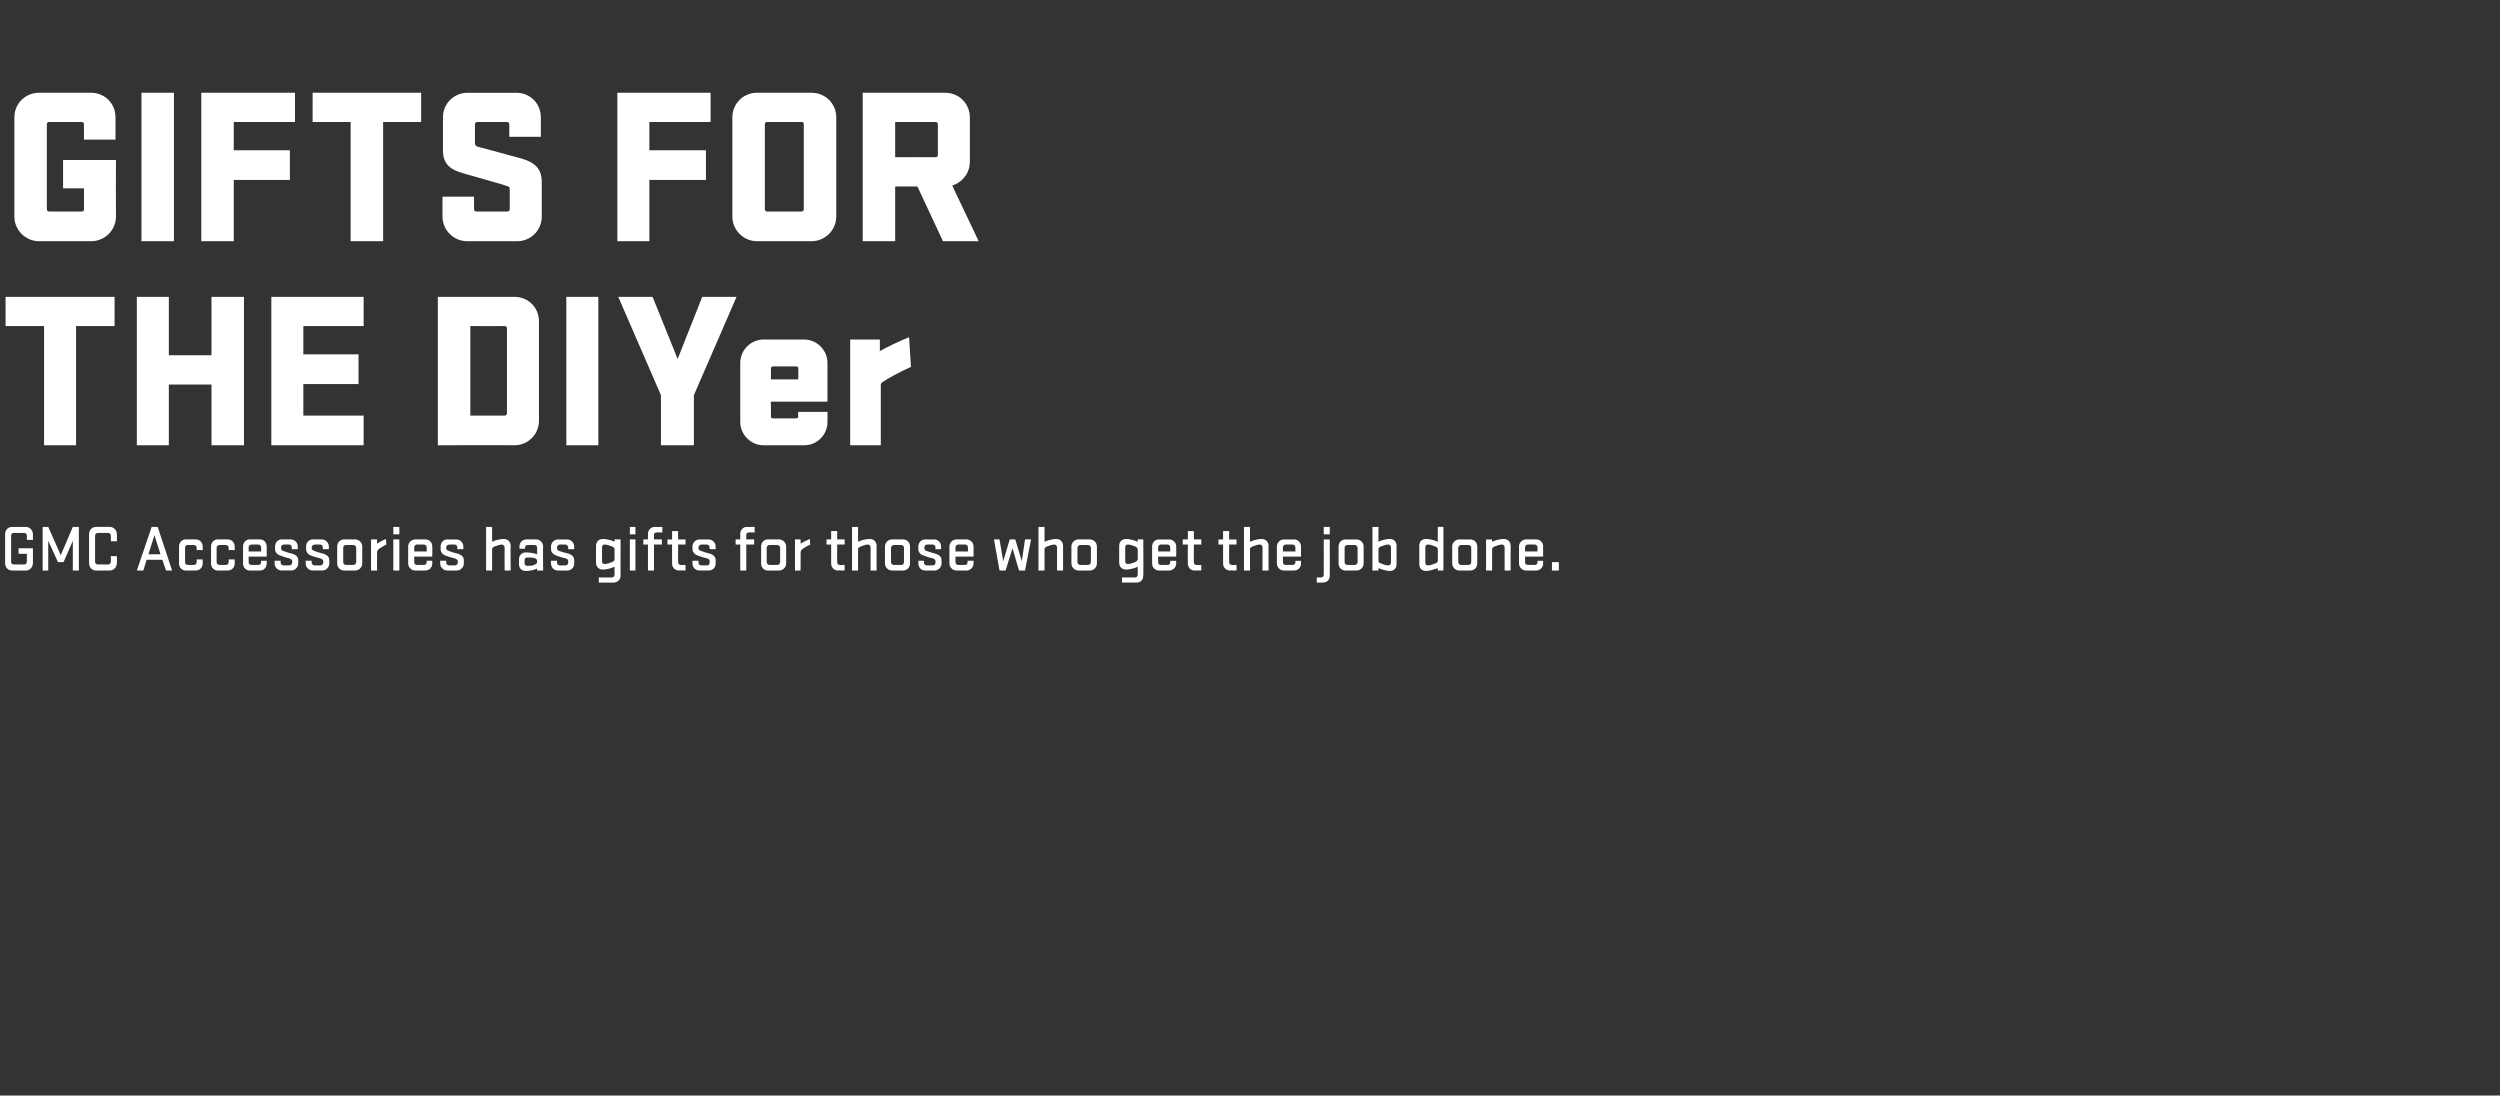
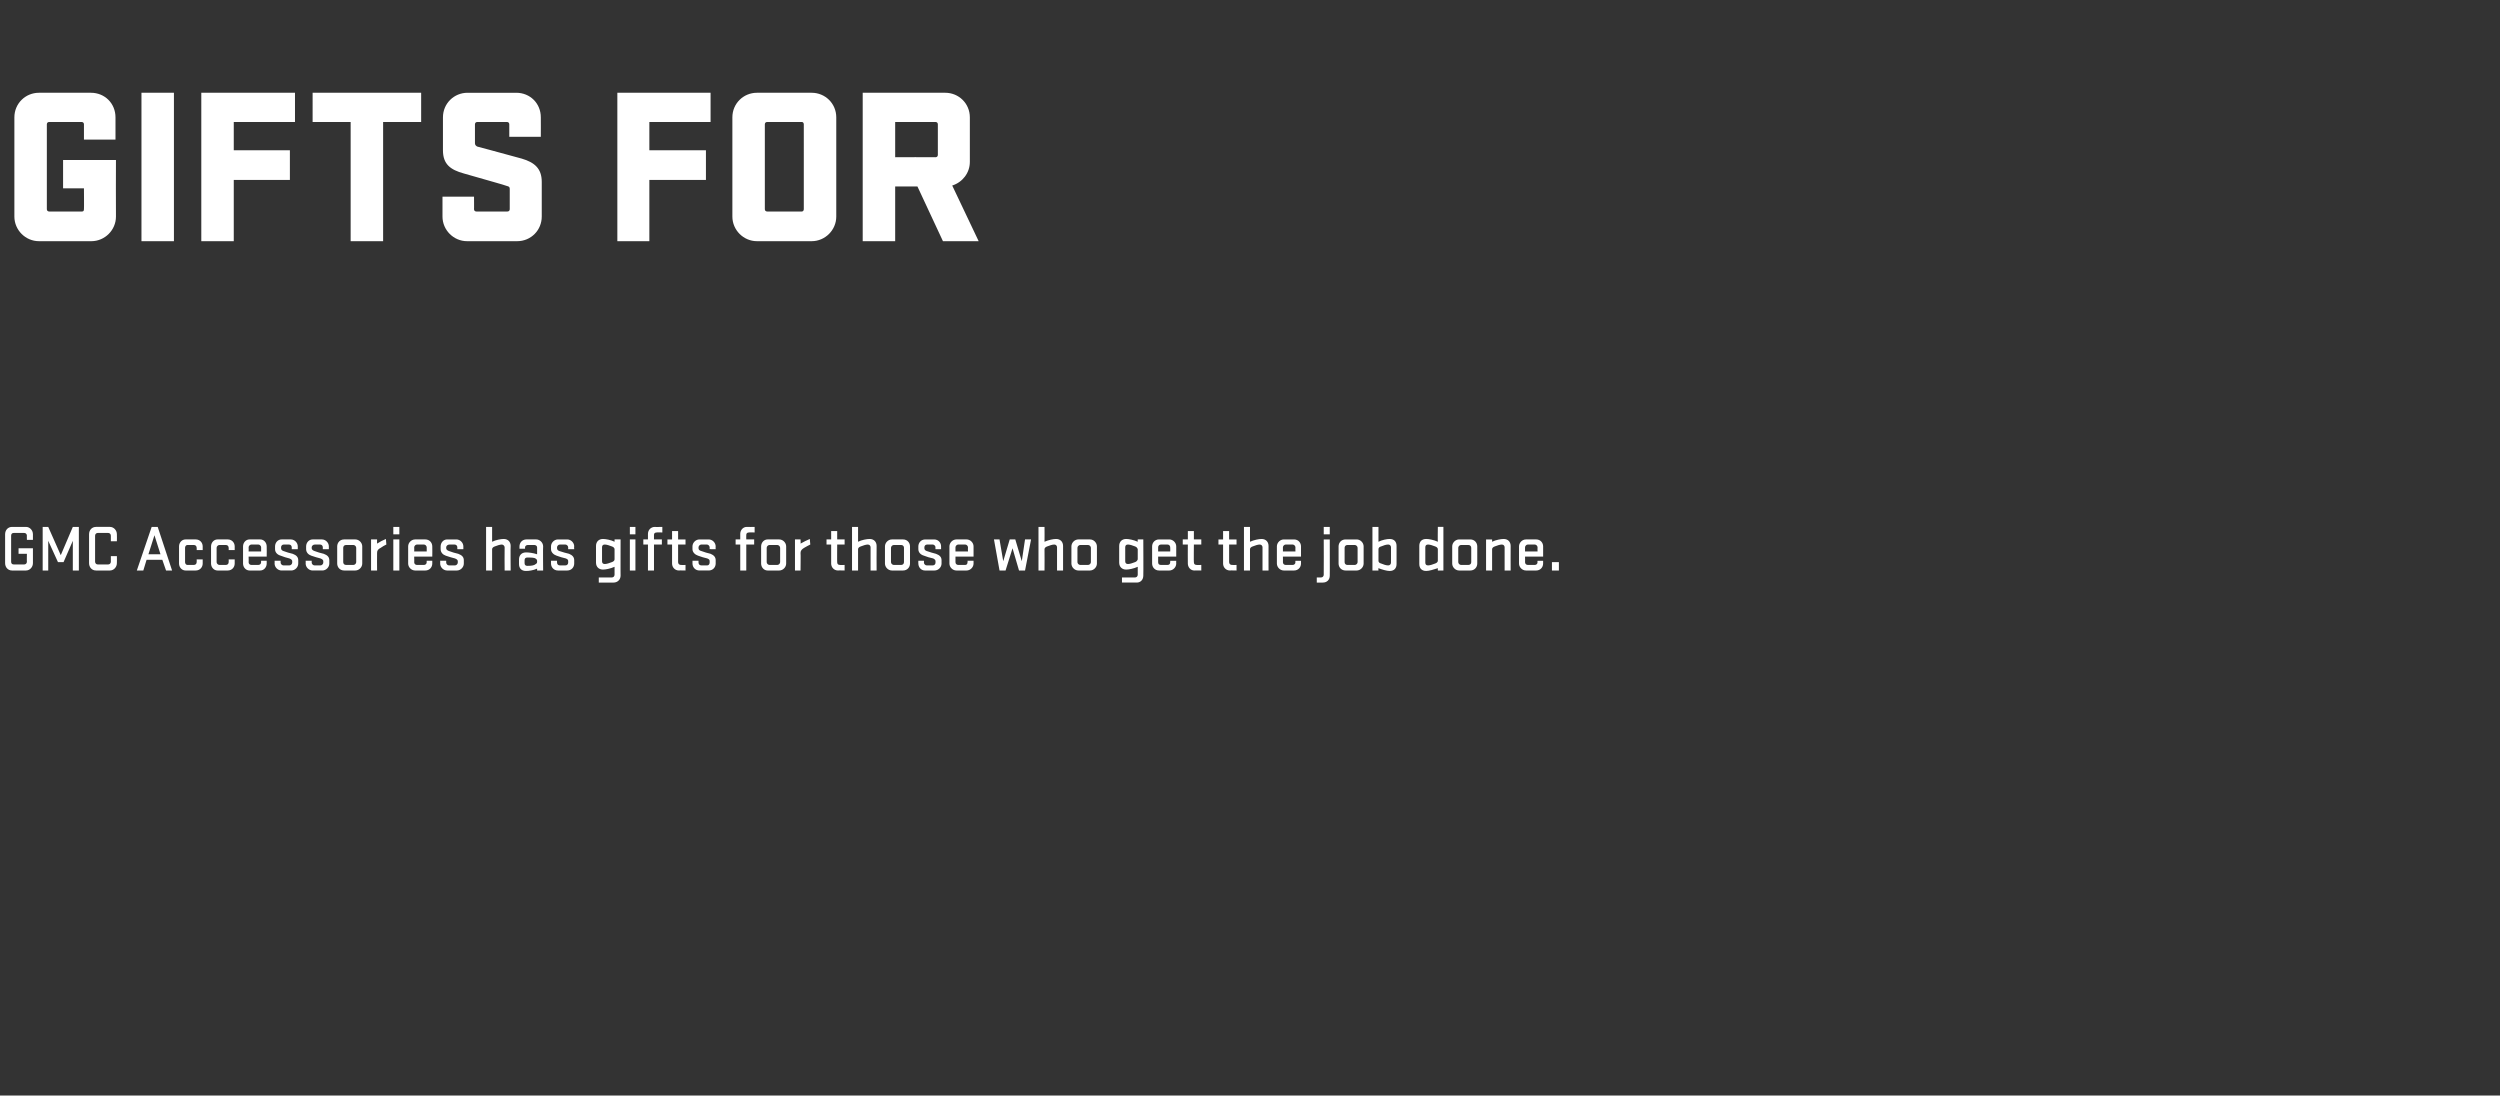
<svg xmlns="http://www.w3.org/2000/svg" version="1.1" width="539px" height="236.2px" viewBox="0 -15 539 236.2" style="top:-15px">
  <rect x="0" y="-15" width="539" height="236.2" fill="#333333" stroke="none" />
  <desc>GIFTS FOR THE DIYer GMC Accessories has gifts for those who get the job done.</desc>
  <defs />
  <g id="Polygon22711">
    <path d="m4 103.2h3.1v3.2c0 .9-.7 1.6-1.5 1.6h-3c-.9 0-1.5-.7-1.5-1.6v-6.2c0-.9.6-1.6 1.5-1.6h3c.8 0 1.5.7 1.5 1.6v1.2H5.8s-.03-.95 0-.9c0-.4-.3-.6-.6-.6H3c-.4 0-.6.2-.6.6v5.6c0 .4.2.6.6.6h2.2c.3 0 .6-.2.6-.6c-.03.04 0-1.7 0-1.7H4v-1.2zm6.4-1.6v6.4H9.2v-9.4h1.2l2.7 6.1l2.6-6.1h1.3v9.4h-1.3v-6.4l-2 4.6h-1.2l-2.1-4.6zm13.5 3.3h1.3s.03 1.52 0 1.5c0 .9-.7 1.6-1.5 1.6h-3c-.9 0-1.5-.7-1.5-1.6v-6.2c0-.9.6-1.6 1.5-1.6h3c.8 0 1.5.7 1.5 1.6c.03-.03 0 1.5 0 1.5h-1.3v-1.2c0-.4-.3-.6-.6-.6h-2.2c-.3 0-.6.2-.6.6v5.6c0 .4.3.6.6.6h2.2c.3 0 .6-.2.6-.6v-1.2zm13.2 3.1h-1.3l-.8-2.3h-3.4l-.7 2.3h-1.4l3.2-9.4h1.3l3.1 9.4zm-5.1-3.5h2.6l-1.3-4.1l-1.3 4.1zm10.4 1.1h1.3s.02.88 0 .9c0 .8-.6 1.5-1.5 1.5H40c-.8 0-1.4-.7-1.4-1.5v-3.7c0-.8.6-1.5 1.4-1.5h2.2c.9 0 1.5.7 1.5 1.5c.02.01 0 .8 0 .8h-1.3s.04-.51 0-.5c0-.3-.2-.6-.6-.6h-1.4c-.3 0-.5.3-.5.6v3.1c0 .3.2.6.5.6h1.4c.4 0 .6-.3.6-.6c.04 0 0-.6 0-.6zm6.9 0h1.3s.01.88 0 .9c0 .8-.6 1.5-1.5 1.5h-2.2c-.8 0-1.4-.7-1.4-1.5v-3.7c0-.8.6-1.5 1.4-1.5h2.2c.9 0 1.5.7 1.5 1.5v.8h-1.3s.03-.51 0-.5c0-.3-.2-.6-.6-.6h-1.4c-.3 0-.6.3-.6.6v3.1c0 .3.3.6.6.6h1.4c.4 0 .6-.3.6-.6c.03 0 0-.6 0-.6zm4.9 1.2h1.5c.3 0 .6-.2.6-.6c-.03.04 0-.3 0-.3h1.2s.02.59 0 .6c0 .8-.6 1.5-1.4 1.5h-2.3c-.8 0-1.4-.7-1.4-1.5v-3.7c0-.8.6-1.5 1.4-1.5h2.3c.8 0 1.4.7 1.4 1.5c.03.01 0 2.2 0 2.2h-3.9s.04 1.24 0 1.2c0 .4.3.6.6.6zm-.6-2.9h2.7s-.01-.87 0-.9c0-.3-.3-.6-.6-.6h-1.5c-.3 0-.6.3-.6.6c.04.03 0 .9 0 .9zM63 106c0-.2-.1-.4-.6-.6c-.8-.2-1.1-.3-1.9-.6c-.7-.2-1.2-.7-1.2-1.4v-.6c0-.8.6-1.5 1.4-1.5h2c.8 0 1.5.7 1.5 1.5v.6h-1.3s.02-.38 0-.4c0-.3-.2-.6-.6-.6h-1.1c-.4 0-.6.3-.6.6v.2c0 .3.2.5.5.6c.9.3 1.1.4 2 .6c.8.3 1.2.7 1.2 1.4v.7c0 .8-.7 1.5-1.5 1.5h-2.1c-.8 0-1.5-.7-1.5-1.5c.04-.02 0-.6 0-.6h1.3v.4c0 .3.3.6.6.6h1.3c.3 0 .6-.3.6-.6v-.3zm6.7 0c0-.2-.1-.4-.6-.6c-.8-.2-1.1-.3-2-.6c-.6-.2-1.1-.7-1.1-1.4v-.6c0-.8.6-1.5 1.4-1.5h2c.8 0 1.5.7 1.5 1.5v.6h-1.3v-.4c0-.3-.2-.6-.6-.6h-1.1c-.4 0-.7.3-.7.6v.2c0 .3.3.5.6.6c.9.3 1.1.4 2 .6c.8.3 1.2.7 1.2 1.4v.7c0 .8-.7 1.5-1.5 1.5h-2.1c-.8 0-1.5-.7-1.5-1.5c.03-.02 0-.6 0-.6h1.3v.4c0 .3.3.6.6.6h1.3c.3 0 .6-.3.6-.6v-.3zm3 .5v-3.7c0-.8.6-1.5 1.5-1.5h2.4c.8 0 1.5.7 1.5 1.5v3.7c0 .8-.7 1.5-1.5 1.5h-2.4c-.9 0-1.5-.7-1.5-1.5zm4.1-3.4c0-.3-.3-.6-.6-.6h-1.6c-.4 0-.6.3-.6.6v3.1c0 .3.2.6.6.6h1.6c.3 0 .6-.3.6-.6v-3.1zm6.5-.7c-.4.2-.8.4-1.2.7c-.6.3-.8.6-.8 1.1c-.03.01 0 3.8 0 3.8H80v-6.7h1.3s-.03.91 0 .9c.6-.4 1.2-.7 1.9-1l.1 1.2zm1.5-1.1h1.3v6.7h-1.3v-6.7zm0-2.7h1.3v1.6h-1.3v-1.6zm5.1 8.2h1.5c.3 0 .6-.2.6-.6c-.03.04 0-.3 0-.3h1.2v.6c0 .8-.6 1.5-1.5 1.5h-2.2c-.8 0-1.5-.7-1.5-1.5v-3.7c0-.8.7-1.5 1.5-1.5h2.2c.9 0 1.5.7 1.5 1.5c.03.01 0 2.2 0 2.2h-3.9s.04 1.24 0 1.2c0 .4.3.6.6.6zm-.6-2.9h2.7s-.02-.87 0-.9c0-.3-.3-.6-.6-.6h-1.5c-.3 0-.6.3-.6.6c.04.03 0 .9 0 .9zm9.4 2.1c0-.2-.1-.4-.6-.6c-.8-.2-1.1-.3-2-.6c-.6-.2-1.1-.7-1.1-1.4v-.6c0-.8.6-1.5 1.4-1.5h2c.8 0 1.5.7 1.5 1.5v.6h-1.3s.02-.38 0-.4c0-.3-.2-.6-.6-.6h-1.1c-.4 0-.7.3-.7.6v.2c0 .3.3.5.6.6c.9.3 1.1.4 2 .6c.8.3 1.2.7 1.2 1.4v.7c0 .8-.7 1.5-1.5 1.5h-2.1c-.8 0-1.5-.7-1.5-1.5c.03-.02 0-.6 0-.6h1.3v.4c0 .3.3.6.6.6h1.3c.3 0 .6-.3.6-.6v-.3zm6.1 2v-9.4h1.3v3.2c.8-.4 1.9-.6 2.5-.6c.9 0 1.5.6 1.5 1.5c-.05-.03 0 5.3 0 5.3h-1.3s-.04-4.97 0-5c0-.3-.3-.6-.6-.6c-.4 0-1 .2-1.5.4c-.3.1-.6.3-.6.6v4.6h-1.3zm11-5c0-.3-.3-.5-.6-.5h-1.4c-.3 0-.6.2-.6.5c.02.04 0 .3 0 .3H112v-.5c0-.8.6-1.5 1.5-1.5h2.1c.8 0 1.5.7 1.5 1.5c-.05.01 0 5.2 0 5.2h-1.3v-.4c-.9.4-1.8.5-2.4.5c-1 0-1.5-.6-1.5-1.5v-1c0-.8.5-1.5 1.5-1.5c.6 0 1.5.1 2.4.4V103zm0 2.9c0-.3-.3-.5-.6-.6c-.4-.1-1.1-.1-1.5-.1c-.4 0-.6.2-.6.6v.6c0 .4.2.6.6.6c.4 0 1 0 1.5-.2c.3-.2.6-.3.6-.6v-.3zm6.7.1c0-.2 0-.4-.5-.6c-.9-.2-1.1-.3-2-.6c-.6-.2-1.2-.7-1.2-1.4v-.6c0-.8.7-1.5 1.5-1.5h2c.8 0 1.5.7 1.5 1.5c-.05.01 0 .6 0 .6h-1.3s-.02-.38 0-.4c0-.3-.3-.6-.6-.6h-1.2c-.3 0-.6.3-.6.6v.2c0 .3.2.5.5.6c1 .3 1.2.4 2.1.6c.7.3 1.1.7 1.1 1.4v.7c0 .8-.6 1.5-1.5 1.5h-2c-.9 0-1.5-.7-1.5-1.5v-.6h1.3s-.03.37 0 .4c0 .3.2.6.6.6h1.2c.4 0 .6-.3.6-.6v-.3zm11.3-4.7s-.02 7.84 0 7.8c0 .9-.7 1.5-1.5 1.5c.01.02-3.2 0-3.2 0v-1.1h2.8c.3 0 .6-.2.6-.6v-1.7c-.9.4-1.9.6-2.5.6c-.9 0-1.5-.6-1.5-1.5v-3.6c0-.9.6-1.5 1.5-1.5c.6 0 1.7.2 2.5.6v-.5h1.3zm-1.3 2.1c0-.3-.3-.5-.6-.6c-.5-.2-1.1-.4-1.5-.4c-.4 0-.6.2-.6.6v3c0 .4.2.6.6.6c.4 0 1-.2 1.5-.4c.3-.1.6-.3.6-.6v-2.2zm3.3-2.1h1.2v6.7h-1.2v-6.7zm0-2.7h1.2v1.6h-1.2v-1.6zm7 1.2s-1.22-.05-1.2 0c-.4 0-.6.2-.6.5v1h1.7v1.1H141v5.6h-1.3v-5.6h-1v-1.1h1v-1.2c0-.8.6-1.5 1.5-1.5c-.03.04 1.6 0 1.6 0v1.2zm5 8.2s-1.43-.04-1.4 0c-.9 0-1.5-.7-1.5-1.5v-4.1h-1v-1.1h1v-1.8h1.3v1.8h1.6v1.1h-1.6v3.8c0 .4.3.6.6.6c-.01.04 1 0 1 0v1.2zm5.2-2c0-.2 0-.4-.5-.6c-.9-.2-1.1-.3-2-.6c-.6-.2-1.2-.7-1.2-1.4v-.6c0-.8.7-1.5 1.5-1.5h2c.8 0 1.5.7 1.5 1.5c-.04.01 0 .6 0 .6H153v-.4c0-.3-.3-.6-.6-.6h-1.2c-.3 0-.6.3-.6.6v.2c0 .3.2.5.6.6c.9.3 1.1.4 2 .6c.7.3 1.1.7 1.1 1.4v.7c0 .8-.6 1.5-1.5 1.5h-2c-.9 0-1.5-.7-1.5-1.5v-.6h1.3s-.02.37 0 .4c0 .3.2.6.6.6h1.3c.3 0 .5-.3.5-.6v-.3zm9.7-6.2s-1.25-.05-1.2 0c-.4 0-.6.2-.6.5c-.03.04 0 1 0 1h1.7v1.1h-1.7v5.6h-1.3v-5.6h-1v-1.1h1s-.02-1.18 0-1.2c0-.8.6-1.5 1.4-1.5c.05.04 1.7 0 1.7 0v1.2zm1.4 6.7v-3.7c0-.8.6-1.5 1.4-1.5h2.5c.8 0 1.5.7 1.5 1.5v3.7c0 .8-.7 1.5-1.5 1.5h-2.5c-.8 0-1.4-.7-1.4-1.5zm4.1-3.4c0-.3-.3-.6-.6-.6h-1.7c-.3 0-.6.3-.6.6v3.1c0 .3.3.6.6.6h1.7c.3 0 .6-.3.6-.6v-3.1zm6.5-.7c-.4.2-.8.4-1.3.7c-.5.3-.8.6-.8 1.1c.05.01 0 3.8 0 3.8h-1.2v-6.7h1.2s.05.91 0 .9c.7-.4 1.3-.7 2-1l.1 1.2zm7.4 5.6s-1.44-.04-1.4 0c-.9 0-1.5-.7-1.5-1.5v-4.1h-1v-1.1h1v-1.8h1.3v1.8h1.6v1.1h-1.6s-.03 3.84 0 3.8c0 .4.2.6.6.6c-.02.04 1 0 1 0v1.2zm1.6 0v-9.4h1.3v3.2c.8-.4 1.9-.6 2.5-.6c.9 0 1.5.6 1.5 1.5c-.03-.03 0 5.3 0 5.3h-1.3s-.02-4.97 0-5c0-.3-.2-.6-.6-.6c-.4 0-1 .2-1.5.4c-.3.1-.6.3-.6.6v4.6h-1.3zm7.1-1.5v-3.7c0-.8.7-1.5 1.5-1.5h2.4c.9 0 1.5.7 1.5 1.5v3.7c0 .8-.6 1.5-1.5 1.5h-2.4c-.8 0-1.5-.7-1.5-1.5zm4.1-3.4c0-.3-.2-.6-.6-.6h-1.6c-.3 0-.6.3-.6.6v3.1c0 .3.3.6.6.6h1.6c.4 0 .6-.3.6-.6v-3.1zm6.8 2.9c0-.2-.1-.4-.5-.6c-.9-.2-1.2-.3-2-.6c-.7-.2-1.2-.7-1.2-1.4v-.6c0-.8.6-1.5 1.5-1.5h1.9c.9 0 1.5.7 1.5 1.5c.02.01 0 .6 0 .6h-1.2s-.05-.38 0-.4c0-.3-.3-.6-.6-.6h-1.2c-.4 0-.6.3-.6.6v.2c0 .3.2.5.5.6c.9.3 1.2.4 2 .6c.8.3 1.2.7 1.2 1.4v.7c0 .8-.7 1.5-1.5 1.5h-2.1c-.8 0-1.4-.7-1.4-1.5c-.03-.02 0-.6 0-.6h1.2s.04.37 0 .4c0 .3.3.6.6.6h1.3c.4 0 .6-.3.6-.6v-.3zm4.9.8h1.5c.3 0 .5-.2.5-.6c.05.04 0-.3 0-.3h1.3v.6c0 .8-.7 1.5-1.5 1.5h-2.2c-.8 0-1.5-.7-1.5-1.5v-3.7c0-.8.7-1.5 1.5-1.5h2.2c.8 0 1.5.7 1.5 1.5c.01.01 0 2.2 0 2.2H206v1.2c0 .4.3.6.6.6zm-.6-2.9h2.7s-.04-.87 0-.9c0-.3-.3-.6-.6-.6h-1.5c-.3 0-.6.3-.6.6c.01.03 0 .9 0 .9zm8.3-2.6h1.2l.8 4.7l1.4-4.7h1.2l1.4 4.7l.7-4.7h1.3L221 108h-1.3l-1.4-4.8l-1.5 4.8h-1.3l-1.2-6.7zm9.6 6.7v-9.4h1.3s.03 3.19 0 3.2c.9-.4 1.9-.6 2.5-.6c.9 0 1.5.6 1.5 1.5v5.3h-1.3s.01-4.97 0-5c0-.3-.2-.6-.6-.6c-.4 0-1 .2-1.5.4c-.3.1-.6.3-.6.6c.03.01 0 4.6 0 4.6h-1.3zm7.1-1.5v-3.7c0-.8.7-1.5 1.5-1.5h2.5c.8 0 1.5.7 1.5 1.5v3.7c0 .8-.7 1.5-1.5 1.5h-2.5c-.8 0-1.5-.7-1.5-1.5zm4.2-3.4c0-.3-.3-.6-.6-.6h-1.7c-.3 0-.6.3-.6.6v3.1c0 .3.3.6.6.6h1.7c.3 0 .6-.3.6-.6v-3.1zm11.3-1.8s.04 7.84 0 7.8c0 .9-.6 1.5-1.4 1.5c-.02.02-3.2 0-3.2 0v-1.1h2.8c.3 0 .6-.2.6-.6v-1.7c-.9.4-1.9.6-2.5.6c-.9 0-1.5-.6-1.5-1.5v-3.6c0-.9.6-1.5 1.5-1.5c.6 0 1.6.2 2.5.6c-.04-.01 0-.5 0-.5h1.2zm-1.2 2.1c-.1-.3-.3-.5-.6-.6c-.5-.2-1.1-.4-1.5-.4c-.4 0-.6.2-.6.6v3c0 .4.2.6.6.6c.4 0 1-.2 1.5-.4c.3-.1.5-.3.6-.6v-2.2zm5 3.4h1.4c.4 0 .6-.2.6-.6c.02.04 0-.3 0-.3h1.3s-.03.59 0 .6c0 .8-.7 1.5-1.5 1.5h-2.2c-.9 0-1.5-.7-1.5-1.5v-3.7c0-.8.6-1.5 1.5-1.5h2.2c.8 0 1.5.7 1.5 1.5c-.02.01 0 2.2 0 2.2h-3.9v1.2c0 .4.2.6.6.6zm-.6-2.9h2.6s.04-.87 0-.9c0-.3-.2-.6-.6-.6h-1.4c-.4 0-.6.3-.6.6c-.01.03 0 .9 0 .9zm9.3 4.1s-1.46-.04-1.5 0c-.8 0-1.4-.7-1.4-1.5c-.03-.02 0-4.1 0-4.1H255v-1.1h1.1v-1.8h1.3v1.8h1.6v1.1h-1.6s-.04 3.84 0 3.8c0 .4.2.6.6.6c-.04.04 1 0 1 0v1.2zm7.6 0s-1.43-.04-1.4 0c-.9 0-1.5-.7-1.5-1.5v-4.1h-1v-1.1h1v-1.8h1.3v1.8h1.6v1.1H265v3.8c0 .4.3.6.6.6c-.01.04 1 0 1 0v1.2zm1.6 0v-9.4h1.3s.02 3.19 0 3.2c.9-.4 1.9-.6 2.5-.6c.9 0 1.5.6 1.5 1.5c-.02-.03 0 5.3 0 5.3h-1.3v-5c0-.3-.2-.6-.6-.6c-.4 0-1 .2-1.5.4c-.3.1-.6.3-.6.6c.02.01 0 4.6 0 4.6h-1.3zm9-1.2h1.5c.3 0 .6-.2.6-.6c-.04.04 0-.3 0-.3h1.2v.6c0 .8-.6 1.5-1.5 1.5h-2.2c-.8 0-1.5-.7-1.5-1.5v-3.7c0-.8.7-1.5 1.5-1.5h2.2c.9 0 1.5.7 1.5 1.5c.01.01 0 2.2 0 2.2h-3.9s.02 1.24 0 1.2c0 .4.3.6.6.6zm-.6-2.9h2.7s-.03-.87 0-.9c0-.3-.3-.6-.6-.6h-1.5c-.3 0-.6.3-.6.6c.02.03 0 .9 0 .9zm10.1-2.6s.02 7.84 0 7.8c0 .9-.6 1.5-1.5 1.5c.03.02-1.3 0-1.3 0v-1.1h.9c.4 0 .6-.3.6-.6c.03.01 0-7.6 0-7.6h1.3zm-1.3-2.7h1.3v1.6h-1.3v-1.6zm3.2 7.9v-3.7c0-.8.6-1.5 1.5-1.5h2.4c.8 0 1.5.7 1.5 1.5v3.7c0 .8-.7 1.5-1.5 1.5h-2.4c-.9 0-1.5-.7-1.5-1.5zm4.1-3.4c0-.3-.3-.6-.6-.6h-1.6c-.4 0-.6.3-.6.6v3.1c0 .3.2.6.6.6h1.6c.3 0 .6-.3.6-.6v-3.1zm4.5-4.5s-.02 3.19 0 3.2c.8-.4 1.8-.6 2.4-.6c1 0 1.5.6 1.5 1.5v3.9c0 .9-.5 1.5-1.5 1.5c-.6 0-1.6-.3-2.4-.6c-.05-.02 0 .5 0 .5h-1.3v-9.4h1.3zm0 7.3c0 .3.2.5.6.6c.5.2 1 .4 1.5.4c.3 0 .6-.2.6-.6V103c0-.4-.3-.6-.6-.6c-.5 0-1 .2-1.5.4c-.4.1-.6.3-.6.6v2.5zm14-7.3v9.4H310s-.02-.52 0-.5c-.9.3-1.9.6-2.5.6c-1 0-1.5-.6-1.5-1.5v-3.9c0-.9.5-1.5 1.5-1.5c.6 0 1.6.2 2.5.6c-.05-.01 0-3.2 0-3.2h1.2zm-1.2 4.8c0-.3-.3-.5-.6-.6c-.5-.2-1.1-.4-1.5-.4c-.4 0-.6.2-.6.6v3.3c0 .4.2.6.6.6c.4 0 1-.2 1.5-.4c.3-.1.6-.3.6-.6v-2.5zm3.1 3.1v-3.7c0-.8.7-1.5 1.5-1.5h2.4c.9 0 1.5.7 1.5 1.5v3.7c0 .8-.6 1.5-1.5 1.5h-2.4c-.8 0-1.5-.7-1.5-1.5zm4.1-3.4c0-.3-.2-.6-.6-.6H315c-.3 0-.6.3-.6.6v3.1c0 .3.3.6.6.6h1.6c.4 0 .6-.3.6-.6v-3.1zm3.2 4.9v-6.7h1.3v.5c.8-.4 1.9-.6 2.5-.6c.9 0 1.5.6 1.5 1.5c-.02-.03 0 5.3 0 5.3h-1.3s-.01-4.97 0-5c0-.3-.2-.6-.6-.6c-.4 0-1 .2-1.5.4c-.3.1-.6.3-.6.6c.02.02 0 4.6 0 4.6h-1.3zm9-1.2h1.5c.3 0 .6-.2.6-.6c-.05.04 0-.3 0-.3h1.2v.6c0 .8-.6 1.5-1.5 1.5H329c-.8 0-1.5-.7-1.5-1.5v-3.7c0-.8.7-1.5 1.5-1.5h2.2c.9 0 1.5.7 1.5 1.5c.01.01 0 2.2 0 2.2h-3.9s.02 1.24 0 1.2c0 .4.3.6.6.6zm-.6-2.9h2.7s-.03-.87 0-.9c0-.3-.3-.6-.6-.6h-1.5c-.3 0-.6.3-.6.6c.02.03 0 .9 0 .9zm5.8 4.1v-1.8h1.5v1.8h-1.5z" stroke="none" fill="#fff" />
  </g>
  <g id="Polygon22710">
-     <path d="m1.2 49h23.5v6.3h-8.3V81H9.5V55.3H1.2V49zm44.4 18.9h-9.2V81h-6.9v-32h6.9v12.6h9.2V49h7v32h-7V67.9zM58.5 49h19.9v6.3h-13v6.1h11.9v6.4H65.4v6.8h13v6.4H58.5v-32zm52.4 0c3 0 5.3 2.3 5.3 5.3v21.4c0 2.9-2.3 5.3-5.3 5.3c.05-.04-16.5 0-16.5 0v-32h16.5zm-9.5 6.3v19.3s7.39.02 7.4 0c.3 0 .5-.2.5-.5V55.8c0-.3-.2-.5-.5-.5c-.01.03-7.4 0-7.4 0zM129 81h-6.9v-32h6.9v32zm17.1-18.6l5.3-13.4h7.4l-9.2 21.2V81h-7.1V70.2L133.3 49h7.4l5.4 13.4zm32.3 11.4s.04 2.17 0 2.2c0 2.7-2.2 5-5 5h-8.8c-2.7 0-5-2.3-5-5V63.2c0-2.7 2.3-5 5-5h8.8c2.7 0 5 2.3 5 5v8.4h-12.2s.05 3.17 0 3.2c0 .3.2.4.5.4h4.9c.3 0 .5-.1.5-.4c-.05-.03 0-1 0-1h6.3zm-12.2-7h5.9s.05-2.35 0-2.4c0-.2-.1-.4-.4-.4h-5c-.3 0-.5.2-.5.4c.05.05 0 2.4 0 2.4zm30.2-2.7c-2.3 1-5.5 2.8-6 3.2c-.2.1-.5.3-.5.7c.02.05 0 13 0 13h-6.6V58.2h6.4s-.02 2.46 0 2.5c1.6-.9 4.5-2.3 6.3-3l.4 6.4z" stroke="none" fill="#fff" />
-   </g>
+     </g>
  <g id="Polygon22709">
    <path d="m13.6 19.5H25s-.04 12.18 0 12.2c0 2.9-2.4 5.3-5.3 5.3H8.4c-2.9 0-5.3-2.4-5.3-5.3V10.3c0-3 2.4-5.3 5.3-5.3h11.2c3 0 5.3 2.3 5.3 5.3v4.8h-6.8v-3.3c0-.3-.2-.5-.5-.5h-7c-.3 0-.5.2-.5.5v18.3c0 .3.2.5.5.5h7.1c.3 0 .4-.2.4-.5c.04.04 0-4.5 0-4.5h-4.5v-6.1zM37.5 37h-7v-32h7v32zm5.9 0v-32h20.2v6.3H50.4v6.1h12.1v6.4H50.4V37h-7zm24-32h23.4v6.3h-8.2V37h-7V11.3h-8.2V5zm49.4 26.7c0 2.9-2.3 5.3-5.3 5.3h-10.8c-2.9 0-5.3-2.4-5.3-5.3v-4.3h6.8s.02 2.74 0 2.7c0 .3.2.5.5.5h6.7c.3 0 .5-.2.5-.5v-4.4c0-.4-.2-.5-.6-.6c-.8-.3-3.4-1-9.3-2.7c-2.9-.8-4.5-2-4.5-5v-7.1c0-3 2.4-5.3 5.3-5.3h10.5c3 0 5.3 2.3 5.3 5.3c.02-.03 0 4.2 0 4.2h-6.8v-2.7c0-.3-.2-.5-.5-.5h-6.4c-.3 0-.5.2-.5.5v4.1c0 .4.3.6.5.7c.5.1 3.3.9 9.6 2.6c2.7.8 4.3 2.1 4.3 5v7.5zm16.3 5.3v-32h20.1v6.3H140v6.1h12.2v6.4H140V37h-6.9zm41.9 0h-11.8c-2.9 0-5.3-2.4-5.3-5.3V10.3c0-3 2.4-5.3 5.3-5.3H175c2.9 0 5.3 2.3 5.3 5.3v21.4c0 2.9-2.4 5.3-5.3 5.3zm-2.1-25.7h-7.5c-.3 0-.5.2-.5.5v18.3c0 .3.2.5.5.5h7.5c.2 0 .4-.2.4-.5V11.8c0-.3-.2-.5-.4-.5zm24.9 13.9H193V37h-7v-32h17.8c2.9 0 5.3 2.3 5.3 5.3v9.6c0 2.4-1.6 4.4-3.8 5.1c-.01.01 5.7 12 5.7 12h-7.7l-5.5-11.8zM193 11.3v7.6s8.69-.04 8.7 0c.3 0 .5-.2.5-.5v-6.6c0-.3-.2-.5-.5-.5c-.01.03-8.7 0-8.7 0z" stroke="none" fill="#fff" />
  </g>
</svg>